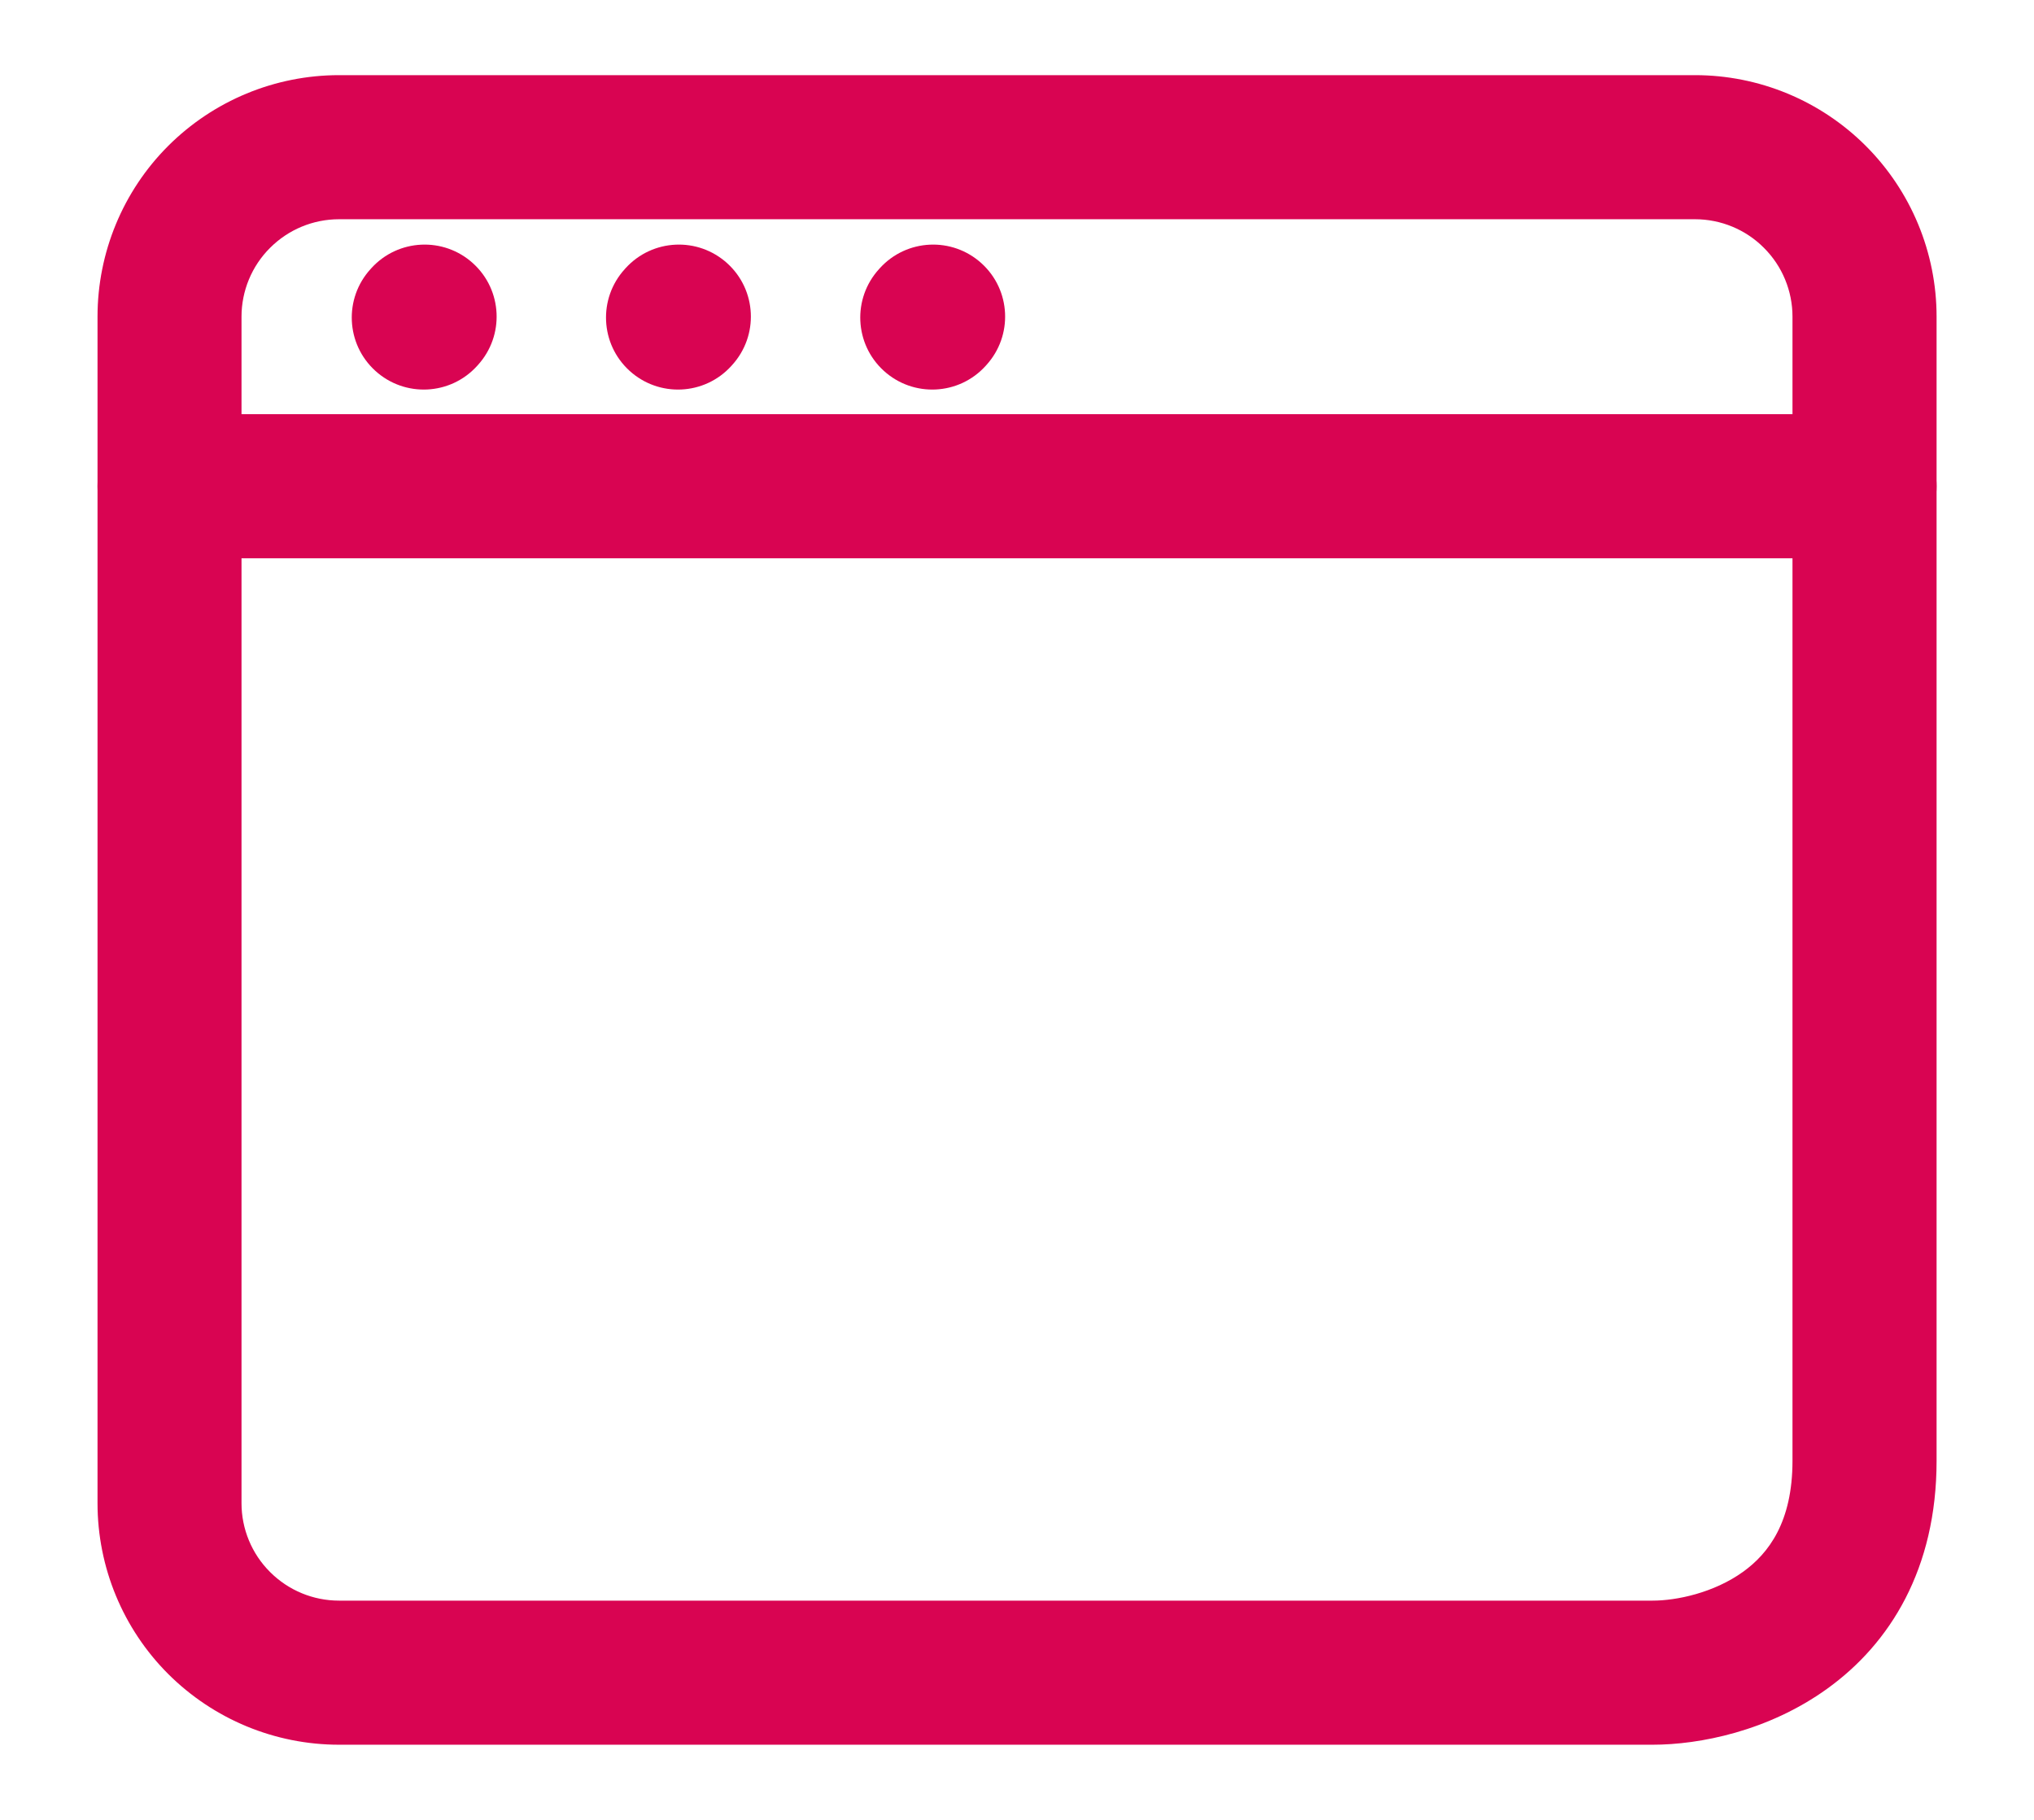
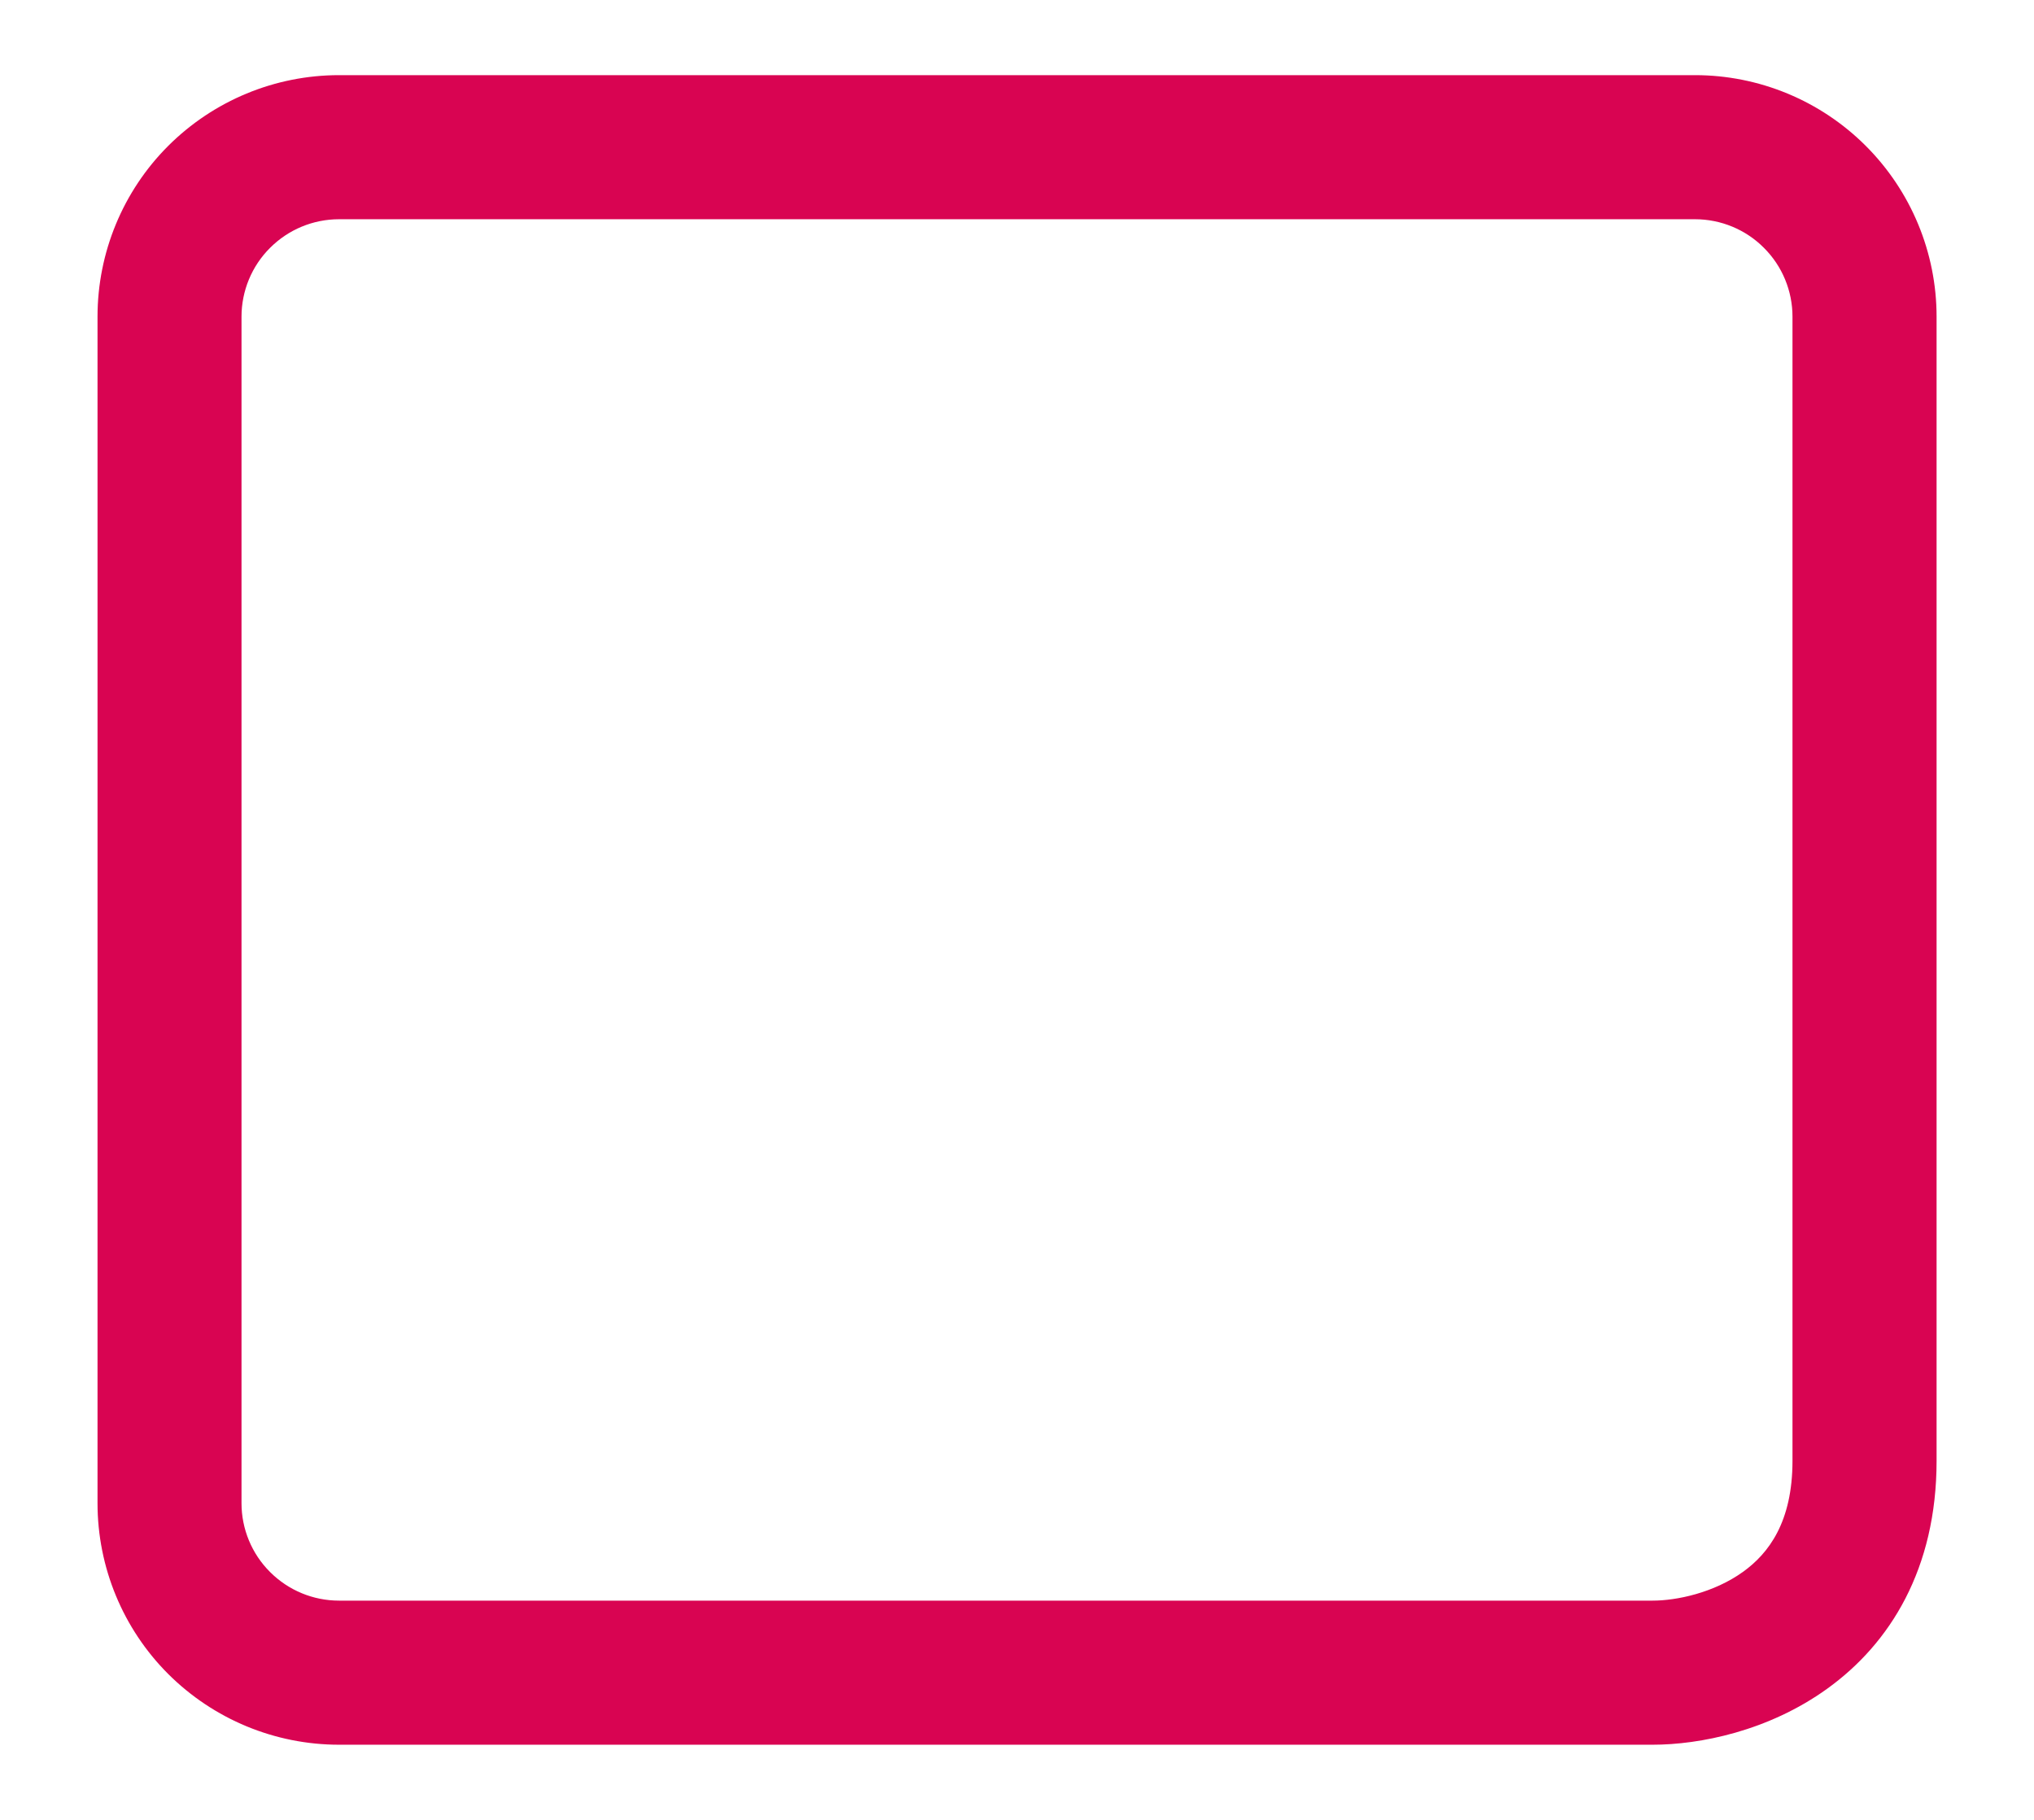
<svg xmlns="http://www.w3.org/2000/svg" width="19" height="17" viewBox="0 0 19 17" fill="none">
  <path fill-rule="evenodd" clip-rule="evenodd" d="M3.167 2.048C2.925 2.048 2.694 2.144 2.523 2.315C2.352 2.485 2.256 2.717 2.256 2.958V14.042C2.256 14.283 2.352 14.515 2.523 14.685C2.694 14.856 2.925 14.952 3.167 14.952H15.438C15.66 14.952 16.008 14.88 16.282 14.683C16.521 14.511 16.744 14.218 16.744 13.646V2.958C16.744 2.717 16.648 2.485 16.477 2.315C16.307 2.144 16.075 2.048 15.834 2.048H3.167ZM1.571 1.363C1.995 0.94 2.568 0.702 3.167 0.702H15.834C16.432 0.702 17.006 0.94 17.429 1.363C17.852 1.786 18.09 2.36 18.09 2.958V13.646C18.09 14.657 17.654 15.354 17.068 15.775C16.517 16.172 15.875 16.298 15.438 16.298H3.167C2.568 16.298 1.995 16.06 1.571 15.637C1.148 15.214 0.911 14.64 0.911 14.042V2.958C0.911 2.36 1.148 1.786 1.571 1.363Z" fill="#D90452" />
-   <path fill-rule="evenodd" clip-rule="evenodd" d="M4.419 2.46C4.694 2.71 4.714 3.135 4.464 3.41L4.456 3.419C4.206 3.694 3.781 3.714 3.506 3.464C3.231 3.214 3.211 2.789 3.461 2.514L3.469 2.505C3.719 2.23 4.144 2.21 4.419 2.46ZM6.794 2.46C7.069 2.71 7.089 3.135 6.839 3.41L6.831 3.419C6.581 3.694 6.156 3.714 5.881 3.464C5.606 3.214 5.586 2.789 5.836 2.514L5.844 2.505C6.094 2.23 6.519 2.21 6.794 2.46ZM9.169 2.46C9.444 2.71 9.464 3.135 9.214 3.41L9.206 3.419C8.956 3.694 8.531 3.714 8.256 3.464C7.981 3.214 7.961 2.789 8.211 2.514L8.219 2.505C8.469 2.23 8.894 2.21 9.169 2.46ZM0.911 4.542C0.911 4.17 1.212 3.869 1.584 3.869H17.417C17.788 3.869 18.09 4.17 18.09 4.542C18.09 4.913 17.788 5.215 17.417 5.215H1.584C1.212 5.215 0.911 4.913 0.911 4.542Z" fill="#D90452" />
</svg>